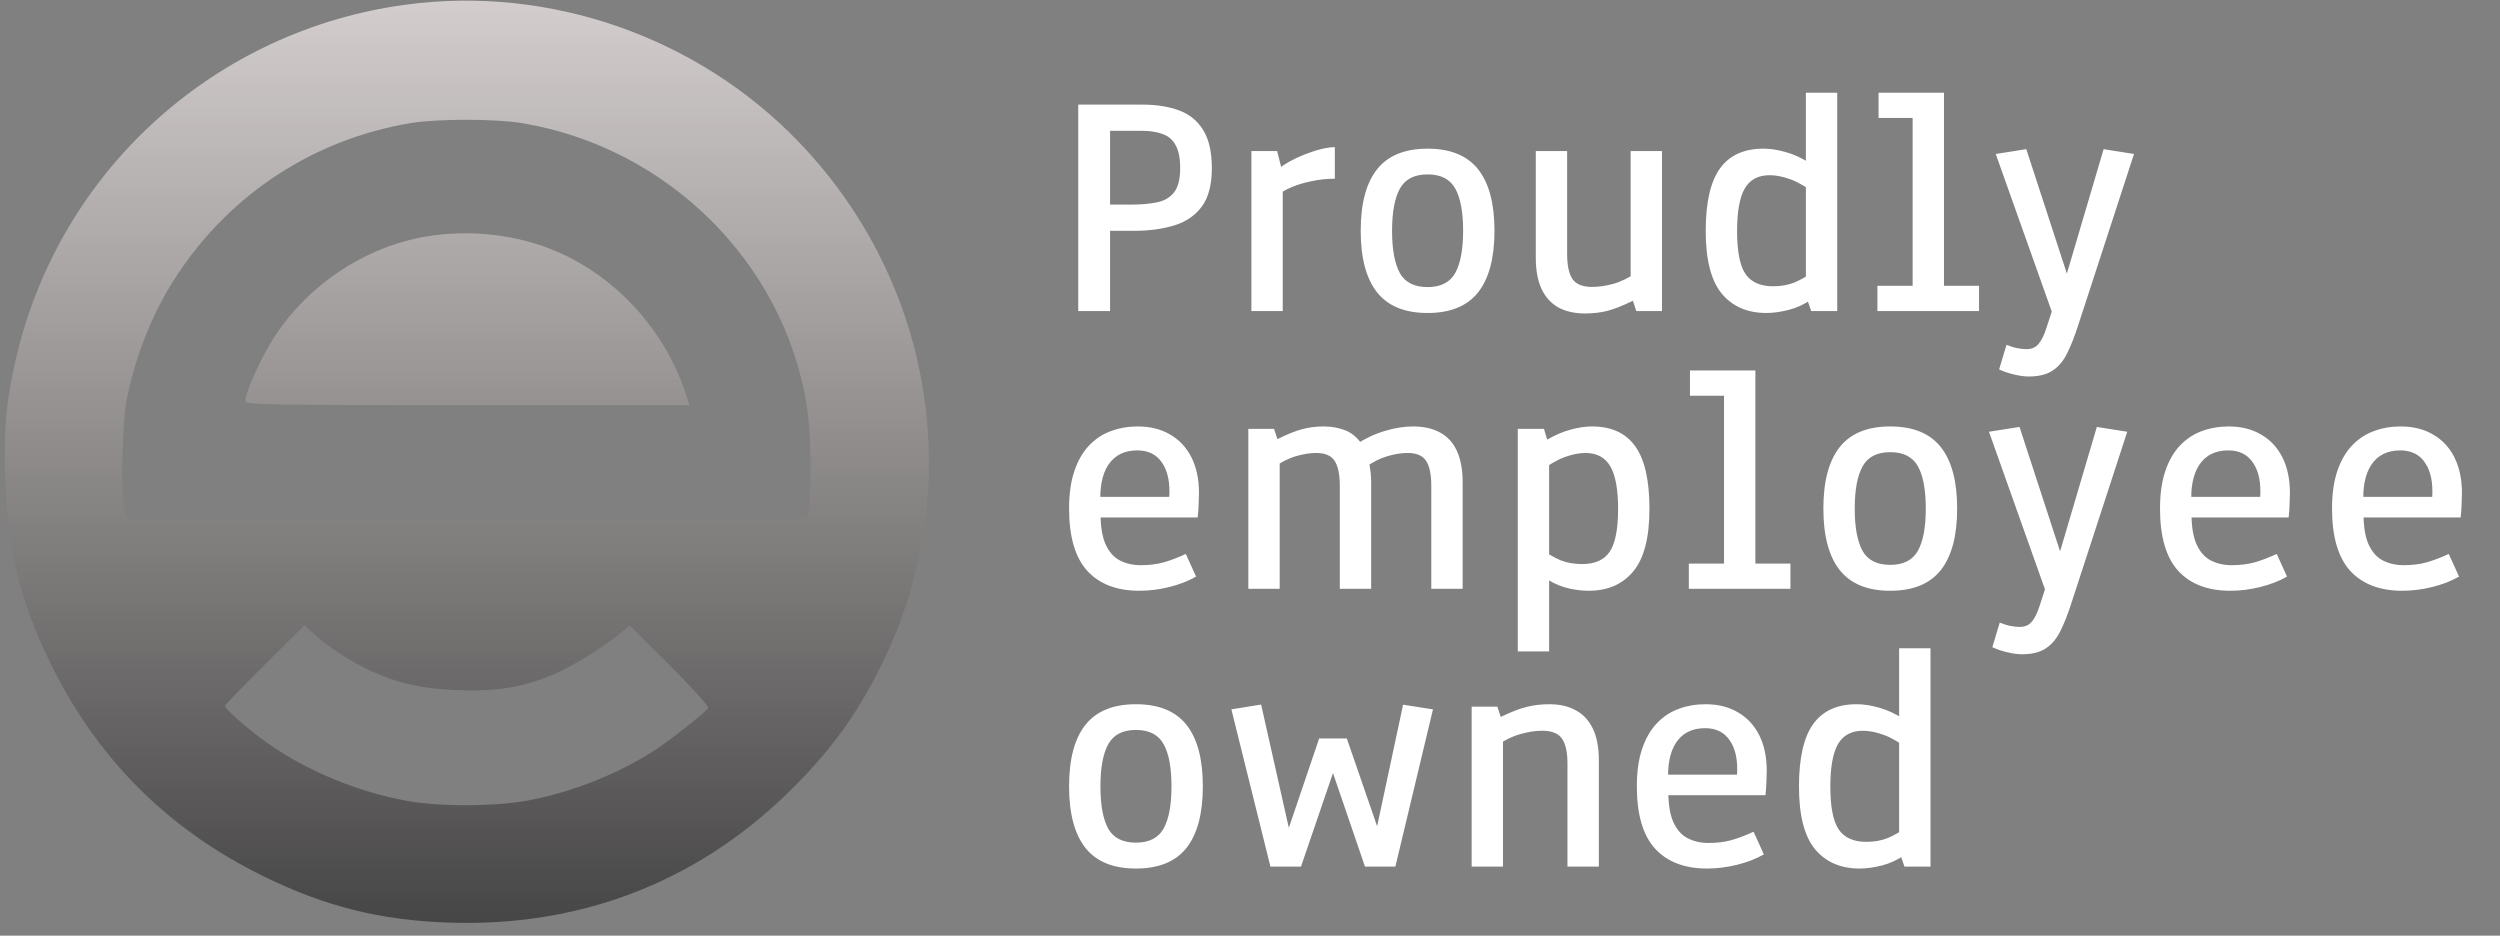
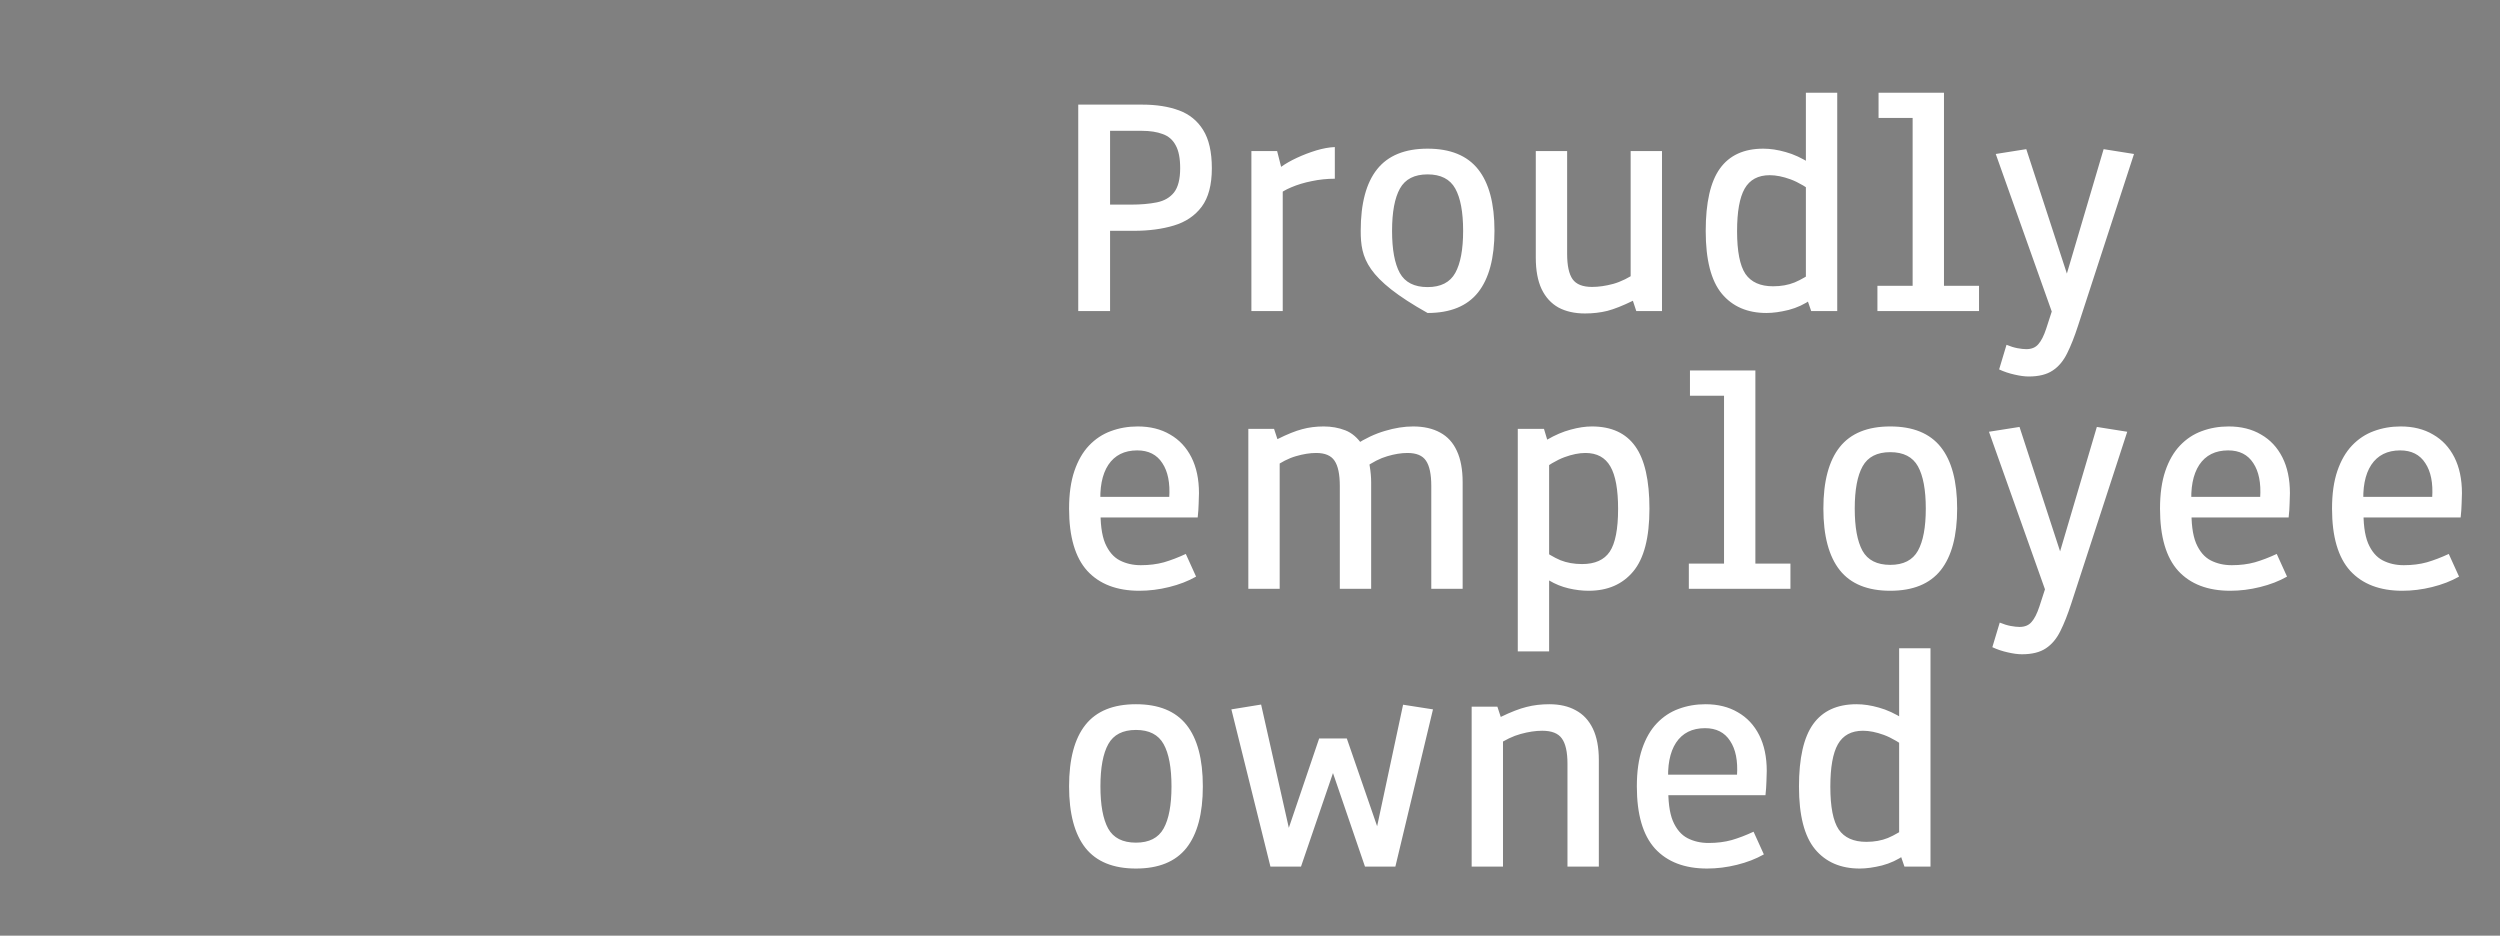
<svg xmlns="http://www.w3.org/2000/svg" width="171" height="64" viewBox="0 0 171 64" fill="none">
  <rect x="0" y="0" width="171" height="64" fill="#808080" stroke="none" />
-   <path d="M73.752 21.276V7.156H78.128C79.096 7.156 79.936 7.288 80.647 7.552C81.358 7.816 81.908 8.263 82.296 8.893C82.692 9.524 82.89 10.396 82.89 11.511C82.89 12.64 82.659 13.516 82.197 14.139C81.735 14.755 81.101 15.184 80.295 15.425C79.496 15.667 78.579 15.788 77.546 15.788H75.929V21.276H73.752ZM75.929 15.15L75.401 13.996H77.348C78.029 13.996 78.623 13.944 79.129 13.842C79.635 13.739 80.027 13.512 80.306 13.16C80.584 12.801 80.724 12.247 80.724 11.499C80.724 10.825 80.621 10.305 80.416 9.938C80.218 9.564 79.921 9.307 79.525 9.168C79.136 9.022 78.664 8.948 78.106 8.948H75.401L75.929 7.794V15.15ZM85.595 21.276V10.334H87.355L87.629 11.412C87.923 11.199 88.282 10.994 88.707 10.796C89.132 10.598 89.572 10.429 90.027 10.29C90.489 10.151 90.914 10.074 91.302 10.059V12.225C90.767 12.225 90.239 12.28 89.719 12.39C89.206 12.493 88.744 12.632 88.333 12.808C87.923 12.977 87.611 13.164 87.398 13.369L87.739 12.302V21.276H85.595ZM97.647 21.408C96.093 21.408 94.942 20.939 94.194 20C93.446 19.055 93.073 17.651 93.073 15.788C93.073 13.919 93.446 12.515 94.194 11.576C94.942 10.638 96.093 10.169 97.647 10.169C99.201 10.169 100.353 10.638 101.1 11.576C101.848 12.515 102.222 13.919 102.222 15.788C102.222 17.651 101.848 19.055 101.1 20C100.353 20.939 99.201 21.408 97.647 21.408ZM97.647 19.637C98.549 19.637 99.18 19.315 99.539 18.67C99.898 18.024 100.078 17.064 100.078 15.788C100.078 14.505 99.898 13.541 99.539 12.896C99.18 12.251 98.549 11.928 97.647 11.928C96.746 11.928 96.115 12.251 95.756 12.896C95.397 13.541 95.217 14.505 95.217 15.788C95.217 17.064 95.393 18.024 95.745 18.67C96.104 19.315 96.738 19.637 97.647 19.637ZM108.413 21.441C107.709 21.441 107.104 21.305 106.598 21.034C106.1 20.755 105.715 20.334 105.444 19.769C105.18 19.205 105.048 18.49 105.048 17.625V10.334H107.192V17.361C107.192 18.167 107.317 18.747 107.566 19.099C107.815 19.45 108.259 19.626 108.897 19.626C109.344 19.626 109.828 19.557 110.348 19.417C110.869 19.271 111.419 19 111.998 18.604L111.536 19.857V10.334H113.68V21.276H111.921L111.69 20.572C111.001 20.909 110.418 21.14 109.941 21.265C109.465 21.382 108.955 21.441 108.413 21.441ZM120.828 21.408C119.523 21.408 118.504 20.968 117.771 20.088C117.038 19.201 116.671 17.771 116.671 15.799C116.671 13.857 116.994 12.434 117.639 11.533C118.291 10.623 119.281 10.169 120.608 10.169C121.092 10.169 121.602 10.246 122.137 10.4C122.679 10.546 123.251 10.81 123.852 11.192L123.522 11.423V6.342H125.667V21.276H123.885L123.522 20.22L123.907 20.473C123.431 20.81 122.91 21.052 122.346 21.199C121.781 21.338 121.275 21.408 120.828 21.408ZM121.279 19.582C121.829 19.582 122.32 19.494 122.753 19.318C123.192 19.135 123.698 18.838 124.27 18.428L123.522 19.56V11.774L124.314 13.347C123.61 12.819 122.998 12.46 122.478 12.269C121.957 12.079 121.481 11.983 121.048 11.983C120.256 11.983 119.684 12.291 119.332 12.907C118.988 13.516 118.816 14.483 118.816 15.81C118.816 17.189 119.006 18.164 119.387 18.736C119.776 19.3 120.407 19.582 121.279 19.582ZM128.416 21.276V19.549H130.824V8.068H128.493V6.342H132.968V19.549H135.366V21.276H128.416ZM138.763 25.752C138.485 25.752 138.158 25.708 137.785 25.62C137.418 25.539 137.07 25.422 136.74 25.268L137.246 23.585C137.51 23.695 137.759 23.772 137.994 23.816C138.235 23.86 138.437 23.882 138.598 23.882C138.958 23.882 139.233 23.768 139.423 23.541C139.621 23.321 139.801 22.966 139.962 22.475L140.49 20.847L140.512 21.793L136.509 10.532L138.598 10.202L141.744 19.846H141.04L143.888 10.202L145.966 10.532L142.139 22.277C141.897 23.024 141.648 23.655 141.392 24.168C141.135 24.689 140.805 25.081 140.402 25.345C139.999 25.616 139.452 25.752 138.763 25.752ZM77.93 40.408C76.391 40.408 75.203 39.953 74.367 39.044C73.539 38.128 73.125 36.709 73.125 34.788C73.125 33.784 73.246 32.926 73.488 32.215C73.73 31.504 74.063 30.925 74.488 30.477C74.921 30.023 75.419 29.693 75.984 29.488C76.556 29.275 77.168 29.169 77.82 29.169C78.671 29.169 79.408 29.352 80.031 29.719C80.661 30.078 81.149 30.599 81.493 31.28C81.838 31.962 82.01 32.78 82.01 33.733C82.01 33.901 82.003 34.139 81.988 34.447C81.981 34.755 81.959 35.071 81.922 35.393H74.521L75.28 34.722C75.251 35.771 75.353 36.581 75.588 37.153C75.83 37.717 76.164 38.109 76.589 38.329C77.014 38.549 77.494 38.659 78.029 38.659C78.609 38.659 79.136 38.593 79.613 38.461C80.09 38.322 80.588 38.132 81.109 37.889L81.812 39.44C81.27 39.748 80.654 39.986 79.965 40.155C79.283 40.324 78.605 40.408 77.93 40.408ZM79.976 34.898V34.041C80.042 33.036 79.884 32.248 79.503 31.676C79.129 31.097 78.557 30.807 77.787 30.807C76.908 30.807 76.248 31.137 75.808 31.797C75.376 32.457 75.2 33.384 75.28 34.579L74.521 33.986H80.636L79.976 34.898ZM85.386 40.276V29.334H87.145L87.376 30.038C88.05 29.7 88.615 29.473 89.07 29.356C89.524 29.231 90.015 29.169 90.543 29.169C91.071 29.169 91.562 29.257 92.017 29.433C92.471 29.609 92.867 29.95 93.204 30.456L92.71 30.423C93.377 29.99 94.048 29.675 94.722 29.477C95.404 29.271 96.049 29.169 96.657 29.169C97.383 29.169 97.999 29.308 98.505 29.587C99.011 29.858 99.392 30.276 99.649 30.84C99.913 31.405 100.045 32.12 100.045 32.985V40.276H97.9V33.238C97.9 32.439 97.779 31.863 97.537 31.511C97.303 31.159 96.881 30.983 96.273 30.983C95.847 30.983 95.389 31.057 94.898 31.203C94.407 31.343 93.883 31.61 93.325 32.006L93.435 30.961C93.545 31.167 93.63 31.471 93.688 31.874C93.754 32.27 93.787 32.64 93.787 32.985V40.276H91.643V33.238C91.643 32.439 91.522 31.863 91.28 31.511C91.045 31.159 90.627 30.983 90.026 30.983C89.601 30.983 89.139 31.057 88.641 31.203C88.15 31.343 87.625 31.61 87.068 32.006L87.53 30.62V40.276H85.386ZM103.816 44.554V29.334H105.608L105.828 30.071C106.371 29.755 106.902 29.528 107.423 29.389C107.951 29.242 108.438 29.169 108.885 29.169C110.22 29.169 111.209 29.623 111.855 30.532C112.5 31.434 112.822 32.857 112.822 34.799C112.822 36.772 112.452 38.201 111.712 39.088C110.978 39.968 109.963 40.408 108.665 40.408C108.218 40.408 107.76 40.353 107.291 40.243C106.822 40.133 106.378 39.953 105.96 39.704V44.554H103.816ZM105.96 39.154L105.223 37.428C105.795 37.838 106.297 38.135 106.73 38.318C107.17 38.494 107.665 38.582 108.214 38.582C109.094 38.582 109.725 38.3 110.106 37.736C110.487 37.164 110.678 36.189 110.678 34.81C110.678 33.483 110.502 32.516 110.15 31.907C109.798 31.291 109.23 30.983 108.445 30.983C108.013 30.983 107.536 31.079 107.016 31.269C106.495 31.46 105.883 31.819 105.179 32.347L105.96 30.829V39.154ZM115.516 40.276V38.549H117.924V27.069H115.593V25.342H120.068V38.549H122.466V40.276H115.516ZM129.294 40.408C127.74 40.408 126.589 39.939 125.841 39C125.093 38.054 124.719 36.651 124.719 34.788C124.719 32.919 125.093 31.515 125.841 30.576C126.589 29.638 127.74 29.169 129.294 29.169C130.848 29.169 131.999 29.638 132.747 30.576C133.495 31.515 133.869 32.919 133.869 34.788C133.869 36.651 133.495 38.054 132.747 39C131.999 39.939 130.848 40.408 129.294 40.408ZM129.294 38.637C130.196 38.637 130.826 38.315 131.186 37.67C131.545 37.024 131.724 36.064 131.724 34.788C131.724 33.505 131.545 32.541 131.186 31.896C130.826 31.251 130.196 30.928 129.294 30.928C128.392 30.928 127.762 31.251 127.403 31.896C127.043 32.541 126.864 33.505 126.864 34.788C126.864 36.064 127.04 37.024 127.392 37.67C127.751 38.315 128.385 38.637 129.294 38.637ZM138.3 44.752C138.021 44.752 137.695 44.708 137.321 44.62C136.954 44.539 136.606 44.422 136.276 44.268L136.782 42.585C137.046 42.695 137.295 42.772 137.53 42.816C137.772 42.86 137.973 42.882 138.135 42.882C138.494 42.882 138.769 42.769 138.96 42.541C139.157 42.321 139.337 41.966 139.498 41.475L140.026 39.847L140.048 40.793L136.045 29.532L138.135 29.202L141.28 38.846H140.576L143.424 29.202L145.503 29.532L141.676 41.277C141.434 42.024 141.185 42.655 140.928 43.168C140.671 43.689 140.341 44.081 139.938 44.345C139.535 44.616 138.989 44.752 138.3 44.752ZM152.551 40.408C151.011 40.408 149.824 39.953 148.988 39.044C148.159 38.128 147.745 36.709 147.745 34.788C147.745 33.784 147.866 32.926 148.108 32.215C148.35 31.504 148.684 30.925 149.109 30.477C149.541 30.023 150.04 29.693 150.604 29.488C151.176 29.275 151.788 29.169 152.441 29.169C153.291 29.169 154.028 29.352 154.651 29.719C155.282 30.078 155.769 30.599 156.114 31.28C156.459 31.962 156.631 32.78 156.631 33.733C156.631 33.901 156.624 34.139 156.609 34.447C156.602 34.755 156.58 35.071 156.543 35.393H149.142L149.901 34.722C149.871 35.771 149.974 36.581 150.209 37.153C150.451 37.717 150.784 38.109 151.209 38.329C151.635 38.549 152.115 38.659 152.65 38.659C153.229 38.659 153.757 38.593 154.233 38.461C154.71 38.322 155.209 38.132 155.729 37.889L156.433 39.44C155.89 39.748 155.275 39.986 154.585 40.155C153.904 40.324 153.225 40.408 152.551 40.408ZM154.596 34.898V34.041C154.662 33.036 154.505 32.248 154.124 31.676C153.75 31.097 153.178 30.807 152.408 30.807C151.528 30.807 150.868 31.137 150.429 31.797C149.996 32.457 149.82 33.384 149.901 34.579L149.142 33.986H155.256L154.596 34.898ZM164.317 40.408C162.777 40.408 161.59 39.953 160.754 39.044C159.925 38.128 159.511 36.709 159.511 34.788C159.511 33.784 159.632 32.926 159.874 32.215C160.116 31.504 160.45 30.925 160.875 30.477C161.307 30.023 161.806 29.693 162.37 29.488C162.942 29.275 163.554 29.169 164.207 29.169C165.057 29.169 165.794 29.352 166.417 29.719C167.048 30.078 167.535 30.599 167.88 31.28C168.224 31.962 168.397 32.78 168.397 33.733C168.397 33.901 168.389 34.139 168.375 34.447C168.367 34.755 168.345 35.071 168.309 35.393H160.908L161.667 34.722C161.637 35.771 161.74 36.581 161.975 37.153C162.216 37.717 162.55 38.109 162.975 38.329C163.4 38.549 163.881 38.659 164.416 38.659C164.995 38.659 165.523 38.593 165.999 38.461C166.476 38.322 166.974 38.132 167.495 37.889L168.199 39.44C167.656 39.748 167.04 39.986 166.351 40.155C165.67 40.324 164.991 40.408 164.317 40.408ZM166.362 34.898V34.041C166.428 33.036 166.271 32.248 165.889 31.676C165.516 31.097 164.944 30.807 164.174 30.807C163.294 30.807 162.634 31.137 162.194 31.797C161.762 32.457 161.586 33.384 161.667 34.579L160.908 33.986H167.022L166.362 34.898ZM77.7 59.408C76.145 59.408 74.994 58.939 74.246 58C73.499 57.054 73.125 55.651 73.125 53.788C73.125 51.919 73.499 50.515 74.246 49.577C74.994 48.638 76.145 48.169 77.7 48.169C79.254 48.169 80.405 48.638 81.153 49.577C81.9 50.515 82.274 51.919 82.274 53.788C82.274 55.651 81.9 57.054 81.153 58C80.405 58.939 79.254 59.408 77.7 59.408ZM77.7 57.637C78.601 57.637 79.232 57.315 79.591 56.67C79.95 56.024 80.13 55.064 80.13 53.788C80.13 52.505 79.95 51.541 79.591 50.896C79.232 50.251 78.601 49.928 77.7 49.928C76.798 49.928 76.167 50.251 75.808 50.896C75.449 51.541 75.269 52.505 75.269 53.788C75.269 55.064 75.445 56.024 75.797 56.67C76.156 57.315 76.79 57.637 77.7 57.637ZM86.898 59.276L84.226 48.521L86.26 48.191L88.416 57.78L87.767 57.769L90.23 50.511H92.122L94.629 57.769L93.925 57.78L95.971 48.202L98.016 48.521L95.443 59.276H93.365L90.901 52.073H91.451L88.988 59.276H86.898ZM100.661 59.276V48.334H102.42L102.651 49.038C103.348 48.7 103.934 48.473 104.411 48.356C104.895 48.231 105.415 48.169 105.972 48.169C106.684 48.169 107.288 48.308 107.787 48.587C108.293 48.858 108.681 49.276 108.953 49.84C109.224 50.405 109.36 51.12 109.36 51.985V59.276H107.215V52.238C107.215 51.439 107.087 50.863 106.83 50.511C106.581 50.159 106.134 49.983 105.489 49.983C105.034 49.983 104.543 50.057 104.015 50.203C103.494 50.343 102.937 50.61 102.343 51.006L102.805 49.752V59.276H100.661ZM116.766 59.408C115.226 59.408 114.039 58.953 113.203 58.044C112.374 57.128 111.96 55.709 111.96 53.788C111.96 52.784 112.081 51.926 112.323 51.215C112.565 50.504 112.898 49.925 113.324 49.477C113.756 49.023 114.255 48.693 114.819 48.488C115.391 48.275 116.003 48.169 116.656 48.169C117.506 48.169 118.243 48.352 118.866 48.719C119.497 49.078 119.984 49.599 120.329 50.28C120.673 50.962 120.846 51.78 120.846 52.733C120.846 52.901 120.838 53.139 120.824 53.447C120.816 53.755 120.794 54.071 120.758 54.393H113.357L114.115 53.722C114.086 54.771 114.189 55.581 114.423 56.153C114.665 56.717 114.999 57.109 115.424 57.329C115.849 57.549 116.33 57.659 116.865 57.659C117.444 57.659 117.972 57.593 118.448 57.461C118.925 57.322 119.423 57.132 119.944 56.889L120.648 58.44C120.105 58.748 119.489 58.986 118.8 59.155C118.118 59.324 117.44 59.408 116.766 59.408ZM118.811 53.898V53.041C118.877 52.036 118.72 51.248 118.338 50.676C117.964 50.097 117.393 49.807 116.623 49.807C115.743 49.807 115.083 50.137 114.643 50.797C114.211 51.457 114.035 52.384 114.115 53.579L113.357 52.986H119.471L118.811 53.898ZM127.207 59.408C125.902 59.408 124.883 58.968 124.15 58.088C123.417 57.201 123.05 55.772 123.05 53.799C123.05 51.857 123.373 50.434 124.018 49.532C124.671 48.623 125.66 48.169 126.987 48.169C127.471 48.169 127.981 48.246 128.516 48.4C129.058 48.547 129.63 48.81 130.231 49.192L129.901 49.423V44.342H132.046V59.276H130.264L129.901 58.22L130.286 58.473C129.81 58.81 129.289 59.052 128.725 59.199C128.16 59.338 127.654 59.408 127.207 59.408ZM127.658 57.582C128.208 57.582 128.699 57.494 129.132 57.318C129.572 57.135 130.077 56.838 130.649 56.428L129.901 57.56V49.775L130.693 51.347C129.989 50.819 129.377 50.46 128.857 50.269C128.336 50.079 127.86 49.983 127.427 49.983C126.635 49.983 126.064 50.291 125.712 50.907C125.367 51.516 125.195 52.483 125.195 53.81C125.195 55.189 125.385 56.164 125.767 56.736C126.155 57.3 126.786 57.582 127.658 57.582Z" fill="white" />
-   <path fill-rule="evenodd" clip-rule="evenodd" d="M27.731 0.322C14.791 2.074 4.299 11.478 1.195 24.106C0.441 27.174 0.248 29.144 0.355 32.694C0.497 37.436 1.36 41.022 3.356 45.167C6.562 51.82 11.451 56.734 18.082 59.965C22.291 62.017 25.983 62.938 30.655 63.105C39.552 63.421 47.476 60.421 53.766 54.353C56.687 51.536 58.582 48.956 60.316 45.434C66.162 33.56 63.921 19.393 54.67 9.747C47.749 2.53 37.613 -1.016 27.731 0.322ZM35.789 8.434C45.715 10.134 53.597 17.969 55.18 27.71C55.452 29.385 55.533 32.947 55.336 34.584L55.227 35.491H31.933H8.639L8.507 35.016C8.237 34.04 8.36 28.74 8.688 27.191C9.362 24.018 10.529 21.189 12.194 18.694C15.87 13.188 21.529 9.523 28.052 8.425C29.91 8.112 33.936 8.117 35.789 8.434ZM28.572 16.286C24.7 17.101 21.117 19.535 18.881 22.869C17.947 24.26 16.782 26.802 16.782 27.445C16.782 27.681 18.442 27.71 31.965 27.71H47.149L47.031 27.321C45.603 22.613 42.029 18.717 37.551 16.988C34.814 15.93 31.494 15.671 28.572 16.286ZM24.117 45.243C26.41 46.541 28.379 47.087 31.181 47.2C33.905 47.311 35.641 47.04 37.762 46.172C39.06 45.642 41.285 44.276 42.455 43.292L43.073 42.772L45.815 45.51C47.323 47.017 48.507 48.33 48.445 48.429C48.267 48.716 45.74 50.708 44.754 51.339C42.252 52.939 39.295 54.121 36.295 54.72C34.065 55.165 30.226 55.2 27.927 54.795C24.513 54.195 20.978 52.733 18.255 50.798C16.906 49.839 15.394 48.505 15.394 48.274C15.394 48.211 16.616 46.947 18.108 45.466L20.822 42.772L21.759 43.606C22.274 44.064 23.336 44.801 24.117 45.243Z" fill="url(#paint0_linear_129_24)" />
+   <path d="M73.752 21.276V7.156H78.128C79.096 7.156 79.936 7.288 80.647 7.552C81.358 7.816 81.908 8.263 82.296 8.893C82.692 9.524 82.89 10.396 82.89 11.511C82.89 12.64 82.659 13.516 82.197 14.139C81.735 14.755 81.101 15.184 80.295 15.425C79.496 15.667 78.579 15.788 77.546 15.788H75.929V21.276H73.752ZM75.929 15.15L75.401 13.996H77.348C78.029 13.996 78.623 13.944 79.129 13.842C79.635 13.739 80.027 13.512 80.306 13.16C80.584 12.801 80.724 12.247 80.724 11.499C80.724 10.825 80.621 10.305 80.416 9.938C80.218 9.564 79.921 9.307 79.525 9.168C79.136 9.022 78.664 8.948 78.106 8.948H75.401L75.929 7.794V15.15ZM85.595 21.276V10.334H87.355L87.629 11.412C87.923 11.199 88.282 10.994 88.707 10.796C89.132 10.598 89.572 10.429 90.027 10.29C90.489 10.151 90.914 10.074 91.302 10.059V12.225C90.767 12.225 90.239 12.28 89.719 12.39C89.206 12.493 88.744 12.632 88.333 12.808C87.923 12.977 87.611 13.164 87.398 13.369L87.739 12.302V21.276H85.595ZM97.647 21.408C93.446 19.055 93.073 17.651 93.073 15.788C93.073 13.919 93.446 12.515 94.194 11.576C94.942 10.638 96.093 10.169 97.647 10.169C99.201 10.169 100.353 10.638 101.1 11.576C101.848 12.515 102.222 13.919 102.222 15.788C102.222 17.651 101.848 19.055 101.1 20C100.353 20.939 99.201 21.408 97.647 21.408ZM97.647 19.637C98.549 19.637 99.18 19.315 99.539 18.67C99.898 18.024 100.078 17.064 100.078 15.788C100.078 14.505 99.898 13.541 99.539 12.896C99.18 12.251 98.549 11.928 97.647 11.928C96.746 11.928 96.115 12.251 95.756 12.896C95.397 13.541 95.217 14.505 95.217 15.788C95.217 17.064 95.393 18.024 95.745 18.67C96.104 19.315 96.738 19.637 97.647 19.637ZM108.413 21.441C107.709 21.441 107.104 21.305 106.598 21.034C106.1 20.755 105.715 20.334 105.444 19.769C105.18 19.205 105.048 18.49 105.048 17.625V10.334H107.192V17.361C107.192 18.167 107.317 18.747 107.566 19.099C107.815 19.45 108.259 19.626 108.897 19.626C109.344 19.626 109.828 19.557 110.348 19.417C110.869 19.271 111.419 19 111.998 18.604L111.536 19.857V10.334H113.68V21.276H111.921L111.69 20.572C111.001 20.909 110.418 21.14 109.941 21.265C109.465 21.382 108.955 21.441 108.413 21.441ZM120.828 21.408C119.523 21.408 118.504 20.968 117.771 20.088C117.038 19.201 116.671 17.771 116.671 15.799C116.671 13.857 116.994 12.434 117.639 11.533C118.291 10.623 119.281 10.169 120.608 10.169C121.092 10.169 121.602 10.246 122.137 10.4C122.679 10.546 123.251 10.81 123.852 11.192L123.522 11.423V6.342H125.667V21.276H123.885L123.522 20.22L123.907 20.473C123.431 20.81 122.91 21.052 122.346 21.199C121.781 21.338 121.275 21.408 120.828 21.408ZM121.279 19.582C121.829 19.582 122.32 19.494 122.753 19.318C123.192 19.135 123.698 18.838 124.27 18.428L123.522 19.56V11.774L124.314 13.347C123.61 12.819 122.998 12.46 122.478 12.269C121.957 12.079 121.481 11.983 121.048 11.983C120.256 11.983 119.684 12.291 119.332 12.907C118.988 13.516 118.816 14.483 118.816 15.81C118.816 17.189 119.006 18.164 119.387 18.736C119.776 19.3 120.407 19.582 121.279 19.582ZM128.416 21.276V19.549H130.824V8.068H128.493V6.342H132.968V19.549H135.366V21.276H128.416ZM138.763 25.752C138.485 25.752 138.158 25.708 137.785 25.62C137.418 25.539 137.07 25.422 136.74 25.268L137.246 23.585C137.51 23.695 137.759 23.772 137.994 23.816C138.235 23.86 138.437 23.882 138.598 23.882C138.958 23.882 139.233 23.768 139.423 23.541C139.621 23.321 139.801 22.966 139.962 22.475L140.49 20.847L140.512 21.793L136.509 10.532L138.598 10.202L141.744 19.846H141.04L143.888 10.202L145.966 10.532L142.139 22.277C141.897 23.024 141.648 23.655 141.392 24.168C141.135 24.689 140.805 25.081 140.402 25.345C139.999 25.616 139.452 25.752 138.763 25.752ZM77.93 40.408C76.391 40.408 75.203 39.953 74.367 39.044C73.539 38.128 73.125 36.709 73.125 34.788C73.125 33.784 73.246 32.926 73.488 32.215C73.73 31.504 74.063 30.925 74.488 30.477C74.921 30.023 75.419 29.693 75.984 29.488C76.556 29.275 77.168 29.169 77.82 29.169C78.671 29.169 79.408 29.352 80.031 29.719C80.661 30.078 81.149 30.599 81.493 31.28C81.838 31.962 82.01 32.78 82.01 33.733C82.01 33.901 82.003 34.139 81.988 34.447C81.981 34.755 81.959 35.071 81.922 35.393H74.521L75.28 34.722C75.251 35.771 75.353 36.581 75.588 37.153C75.83 37.717 76.164 38.109 76.589 38.329C77.014 38.549 77.494 38.659 78.029 38.659C78.609 38.659 79.136 38.593 79.613 38.461C80.09 38.322 80.588 38.132 81.109 37.889L81.812 39.44C81.27 39.748 80.654 39.986 79.965 40.155C79.283 40.324 78.605 40.408 77.93 40.408ZM79.976 34.898V34.041C80.042 33.036 79.884 32.248 79.503 31.676C79.129 31.097 78.557 30.807 77.787 30.807C76.908 30.807 76.248 31.137 75.808 31.797C75.376 32.457 75.2 33.384 75.28 34.579L74.521 33.986H80.636L79.976 34.898ZM85.386 40.276V29.334H87.145L87.376 30.038C88.05 29.7 88.615 29.473 89.07 29.356C89.524 29.231 90.015 29.169 90.543 29.169C91.071 29.169 91.562 29.257 92.017 29.433C92.471 29.609 92.867 29.95 93.204 30.456L92.71 30.423C93.377 29.99 94.048 29.675 94.722 29.477C95.404 29.271 96.049 29.169 96.657 29.169C97.383 29.169 97.999 29.308 98.505 29.587C99.011 29.858 99.392 30.276 99.649 30.84C99.913 31.405 100.045 32.12 100.045 32.985V40.276H97.9V33.238C97.9 32.439 97.779 31.863 97.537 31.511C97.303 31.159 96.881 30.983 96.273 30.983C95.847 30.983 95.389 31.057 94.898 31.203C94.407 31.343 93.883 31.61 93.325 32.006L93.435 30.961C93.545 31.167 93.63 31.471 93.688 31.874C93.754 32.27 93.787 32.64 93.787 32.985V40.276H91.643V33.238C91.643 32.439 91.522 31.863 91.28 31.511C91.045 31.159 90.627 30.983 90.026 30.983C89.601 30.983 89.139 31.057 88.641 31.203C88.15 31.343 87.625 31.61 87.068 32.006L87.53 30.62V40.276H85.386ZM103.816 44.554V29.334H105.608L105.828 30.071C106.371 29.755 106.902 29.528 107.423 29.389C107.951 29.242 108.438 29.169 108.885 29.169C110.22 29.169 111.209 29.623 111.855 30.532C112.5 31.434 112.822 32.857 112.822 34.799C112.822 36.772 112.452 38.201 111.712 39.088C110.978 39.968 109.963 40.408 108.665 40.408C108.218 40.408 107.76 40.353 107.291 40.243C106.822 40.133 106.378 39.953 105.96 39.704V44.554H103.816ZM105.96 39.154L105.223 37.428C105.795 37.838 106.297 38.135 106.73 38.318C107.17 38.494 107.665 38.582 108.214 38.582C109.094 38.582 109.725 38.3 110.106 37.736C110.487 37.164 110.678 36.189 110.678 34.81C110.678 33.483 110.502 32.516 110.15 31.907C109.798 31.291 109.23 30.983 108.445 30.983C108.013 30.983 107.536 31.079 107.016 31.269C106.495 31.46 105.883 31.819 105.179 32.347L105.96 30.829V39.154ZM115.516 40.276V38.549H117.924V27.069H115.593V25.342H120.068V38.549H122.466V40.276H115.516ZM129.294 40.408C127.74 40.408 126.589 39.939 125.841 39C125.093 38.054 124.719 36.651 124.719 34.788C124.719 32.919 125.093 31.515 125.841 30.576C126.589 29.638 127.74 29.169 129.294 29.169C130.848 29.169 131.999 29.638 132.747 30.576C133.495 31.515 133.869 32.919 133.869 34.788C133.869 36.651 133.495 38.054 132.747 39C131.999 39.939 130.848 40.408 129.294 40.408ZM129.294 38.637C130.196 38.637 130.826 38.315 131.186 37.67C131.545 37.024 131.724 36.064 131.724 34.788C131.724 33.505 131.545 32.541 131.186 31.896C130.826 31.251 130.196 30.928 129.294 30.928C128.392 30.928 127.762 31.251 127.403 31.896C127.043 32.541 126.864 33.505 126.864 34.788C126.864 36.064 127.04 37.024 127.392 37.67C127.751 38.315 128.385 38.637 129.294 38.637ZM138.3 44.752C138.021 44.752 137.695 44.708 137.321 44.62C136.954 44.539 136.606 44.422 136.276 44.268L136.782 42.585C137.046 42.695 137.295 42.772 137.53 42.816C137.772 42.86 137.973 42.882 138.135 42.882C138.494 42.882 138.769 42.769 138.96 42.541C139.157 42.321 139.337 41.966 139.498 41.475L140.026 39.847L140.048 40.793L136.045 29.532L138.135 29.202L141.28 38.846H140.576L143.424 29.202L145.503 29.532L141.676 41.277C141.434 42.024 141.185 42.655 140.928 43.168C140.671 43.689 140.341 44.081 139.938 44.345C139.535 44.616 138.989 44.752 138.3 44.752ZM152.551 40.408C151.011 40.408 149.824 39.953 148.988 39.044C148.159 38.128 147.745 36.709 147.745 34.788C147.745 33.784 147.866 32.926 148.108 32.215C148.35 31.504 148.684 30.925 149.109 30.477C149.541 30.023 150.04 29.693 150.604 29.488C151.176 29.275 151.788 29.169 152.441 29.169C153.291 29.169 154.028 29.352 154.651 29.719C155.282 30.078 155.769 30.599 156.114 31.28C156.459 31.962 156.631 32.78 156.631 33.733C156.631 33.901 156.624 34.139 156.609 34.447C156.602 34.755 156.58 35.071 156.543 35.393H149.142L149.901 34.722C149.871 35.771 149.974 36.581 150.209 37.153C150.451 37.717 150.784 38.109 151.209 38.329C151.635 38.549 152.115 38.659 152.65 38.659C153.229 38.659 153.757 38.593 154.233 38.461C154.71 38.322 155.209 38.132 155.729 37.889L156.433 39.44C155.89 39.748 155.275 39.986 154.585 40.155C153.904 40.324 153.225 40.408 152.551 40.408ZM154.596 34.898V34.041C154.662 33.036 154.505 32.248 154.124 31.676C153.75 31.097 153.178 30.807 152.408 30.807C151.528 30.807 150.868 31.137 150.429 31.797C149.996 32.457 149.82 33.384 149.901 34.579L149.142 33.986H155.256L154.596 34.898ZM164.317 40.408C162.777 40.408 161.59 39.953 160.754 39.044C159.925 38.128 159.511 36.709 159.511 34.788C159.511 33.784 159.632 32.926 159.874 32.215C160.116 31.504 160.45 30.925 160.875 30.477C161.307 30.023 161.806 29.693 162.37 29.488C162.942 29.275 163.554 29.169 164.207 29.169C165.057 29.169 165.794 29.352 166.417 29.719C167.048 30.078 167.535 30.599 167.88 31.28C168.224 31.962 168.397 32.78 168.397 33.733C168.397 33.901 168.389 34.139 168.375 34.447C168.367 34.755 168.345 35.071 168.309 35.393H160.908L161.667 34.722C161.637 35.771 161.74 36.581 161.975 37.153C162.216 37.717 162.55 38.109 162.975 38.329C163.4 38.549 163.881 38.659 164.416 38.659C164.995 38.659 165.523 38.593 165.999 38.461C166.476 38.322 166.974 38.132 167.495 37.889L168.199 39.44C167.656 39.748 167.04 39.986 166.351 40.155C165.67 40.324 164.991 40.408 164.317 40.408ZM166.362 34.898V34.041C166.428 33.036 166.271 32.248 165.889 31.676C165.516 31.097 164.944 30.807 164.174 30.807C163.294 30.807 162.634 31.137 162.194 31.797C161.762 32.457 161.586 33.384 161.667 34.579L160.908 33.986H167.022L166.362 34.898ZM77.7 59.408C76.145 59.408 74.994 58.939 74.246 58C73.499 57.054 73.125 55.651 73.125 53.788C73.125 51.919 73.499 50.515 74.246 49.577C74.994 48.638 76.145 48.169 77.7 48.169C79.254 48.169 80.405 48.638 81.153 49.577C81.9 50.515 82.274 51.919 82.274 53.788C82.274 55.651 81.9 57.054 81.153 58C80.405 58.939 79.254 59.408 77.7 59.408ZM77.7 57.637C78.601 57.637 79.232 57.315 79.591 56.67C79.95 56.024 80.13 55.064 80.13 53.788C80.13 52.505 79.95 51.541 79.591 50.896C79.232 50.251 78.601 49.928 77.7 49.928C76.798 49.928 76.167 50.251 75.808 50.896C75.449 51.541 75.269 52.505 75.269 53.788C75.269 55.064 75.445 56.024 75.797 56.67C76.156 57.315 76.79 57.637 77.7 57.637ZM86.898 59.276L84.226 48.521L86.26 48.191L88.416 57.78L87.767 57.769L90.23 50.511H92.122L94.629 57.769L93.925 57.78L95.971 48.202L98.016 48.521L95.443 59.276H93.365L90.901 52.073H91.451L88.988 59.276H86.898ZM100.661 59.276V48.334H102.42L102.651 49.038C103.348 48.7 103.934 48.473 104.411 48.356C104.895 48.231 105.415 48.169 105.972 48.169C106.684 48.169 107.288 48.308 107.787 48.587C108.293 48.858 108.681 49.276 108.953 49.84C109.224 50.405 109.36 51.12 109.36 51.985V59.276H107.215V52.238C107.215 51.439 107.087 50.863 106.83 50.511C106.581 50.159 106.134 49.983 105.489 49.983C105.034 49.983 104.543 50.057 104.015 50.203C103.494 50.343 102.937 50.61 102.343 51.006L102.805 49.752V59.276H100.661ZM116.766 59.408C115.226 59.408 114.039 58.953 113.203 58.044C112.374 57.128 111.96 55.709 111.96 53.788C111.96 52.784 112.081 51.926 112.323 51.215C112.565 50.504 112.898 49.925 113.324 49.477C113.756 49.023 114.255 48.693 114.819 48.488C115.391 48.275 116.003 48.169 116.656 48.169C117.506 48.169 118.243 48.352 118.866 48.719C119.497 49.078 119.984 49.599 120.329 50.28C120.673 50.962 120.846 51.78 120.846 52.733C120.846 52.901 120.838 53.139 120.824 53.447C120.816 53.755 120.794 54.071 120.758 54.393H113.357L114.115 53.722C114.086 54.771 114.189 55.581 114.423 56.153C114.665 56.717 114.999 57.109 115.424 57.329C115.849 57.549 116.33 57.659 116.865 57.659C117.444 57.659 117.972 57.593 118.448 57.461C118.925 57.322 119.423 57.132 119.944 56.889L120.648 58.44C120.105 58.748 119.489 58.986 118.8 59.155C118.118 59.324 117.44 59.408 116.766 59.408ZM118.811 53.898V53.041C118.877 52.036 118.72 51.248 118.338 50.676C117.964 50.097 117.393 49.807 116.623 49.807C115.743 49.807 115.083 50.137 114.643 50.797C114.211 51.457 114.035 52.384 114.115 53.579L113.357 52.986H119.471L118.811 53.898ZM127.207 59.408C125.902 59.408 124.883 58.968 124.15 58.088C123.417 57.201 123.05 55.772 123.05 53.799C123.05 51.857 123.373 50.434 124.018 49.532C124.671 48.623 125.66 48.169 126.987 48.169C127.471 48.169 127.981 48.246 128.516 48.4C129.058 48.547 129.63 48.81 130.231 49.192L129.901 49.423V44.342H132.046V59.276H130.264L129.901 58.22L130.286 58.473C129.81 58.81 129.289 59.052 128.725 59.199C128.16 59.338 127.654 59.408 127.207 59.408ZM127.658 57.582C128.208 57.582 128.699 57.494 129.132 57.318C129.572 57.135 130.077 56.838 130.649 56.428L129.901 57.56V49.775L130.693 51.347C129.989 50.819 129.377 50.46 128.857 50.269C128.336 50.079 127.86 49.983 127.427 49.983C126.635 49.983 126.064 50.291 125.712 50.907C125.367 51.516 125.195 52.483 125.195 53.81C125.195 55.189 125.385 56.164 125.767 56.736C126.155 57.3 126.786 57.582 127.658 57.582Z" fill="white" />
  <defs>
    <linearGradient id="paint0_linear_129_24" x1="31.933" y1="0.044" x2="31.933" y2="63.127" gradientUnits="userSpaceOnUse">
      <stop stop-color="#D3CDCD" />
      <stop offset="1" stop-color="#474646" />
    </linearGradient>
  </defs>
</svg>